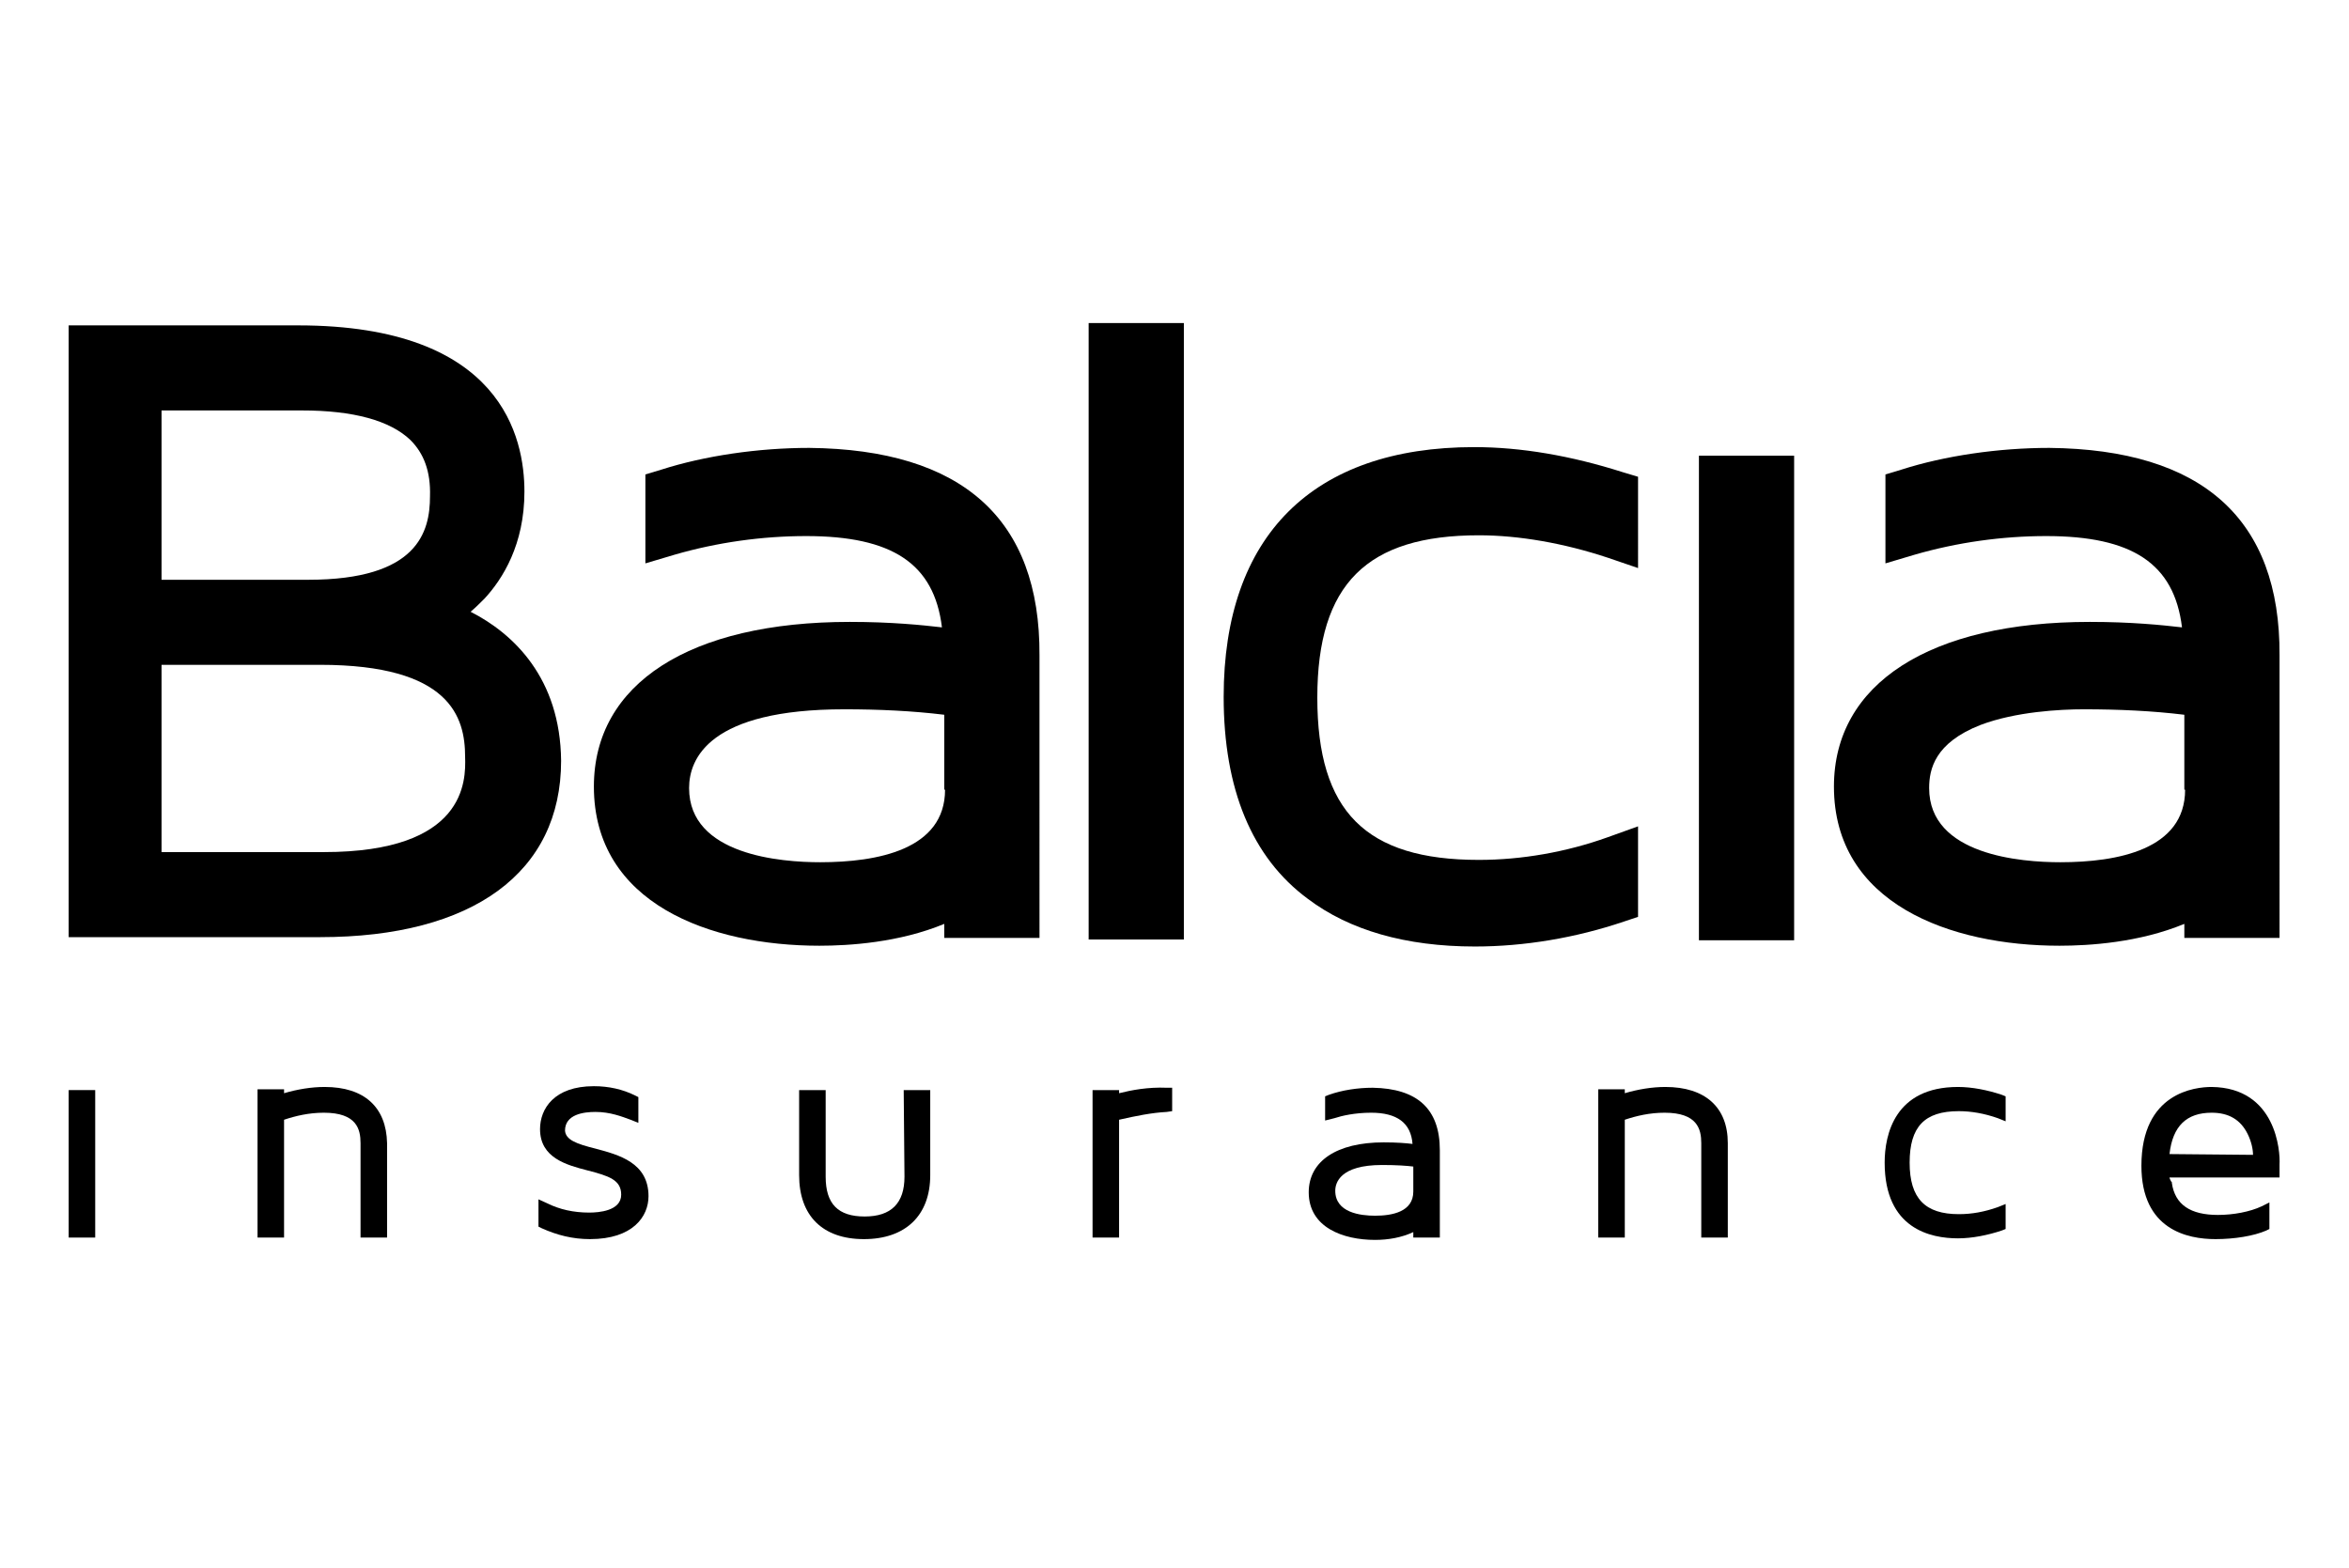
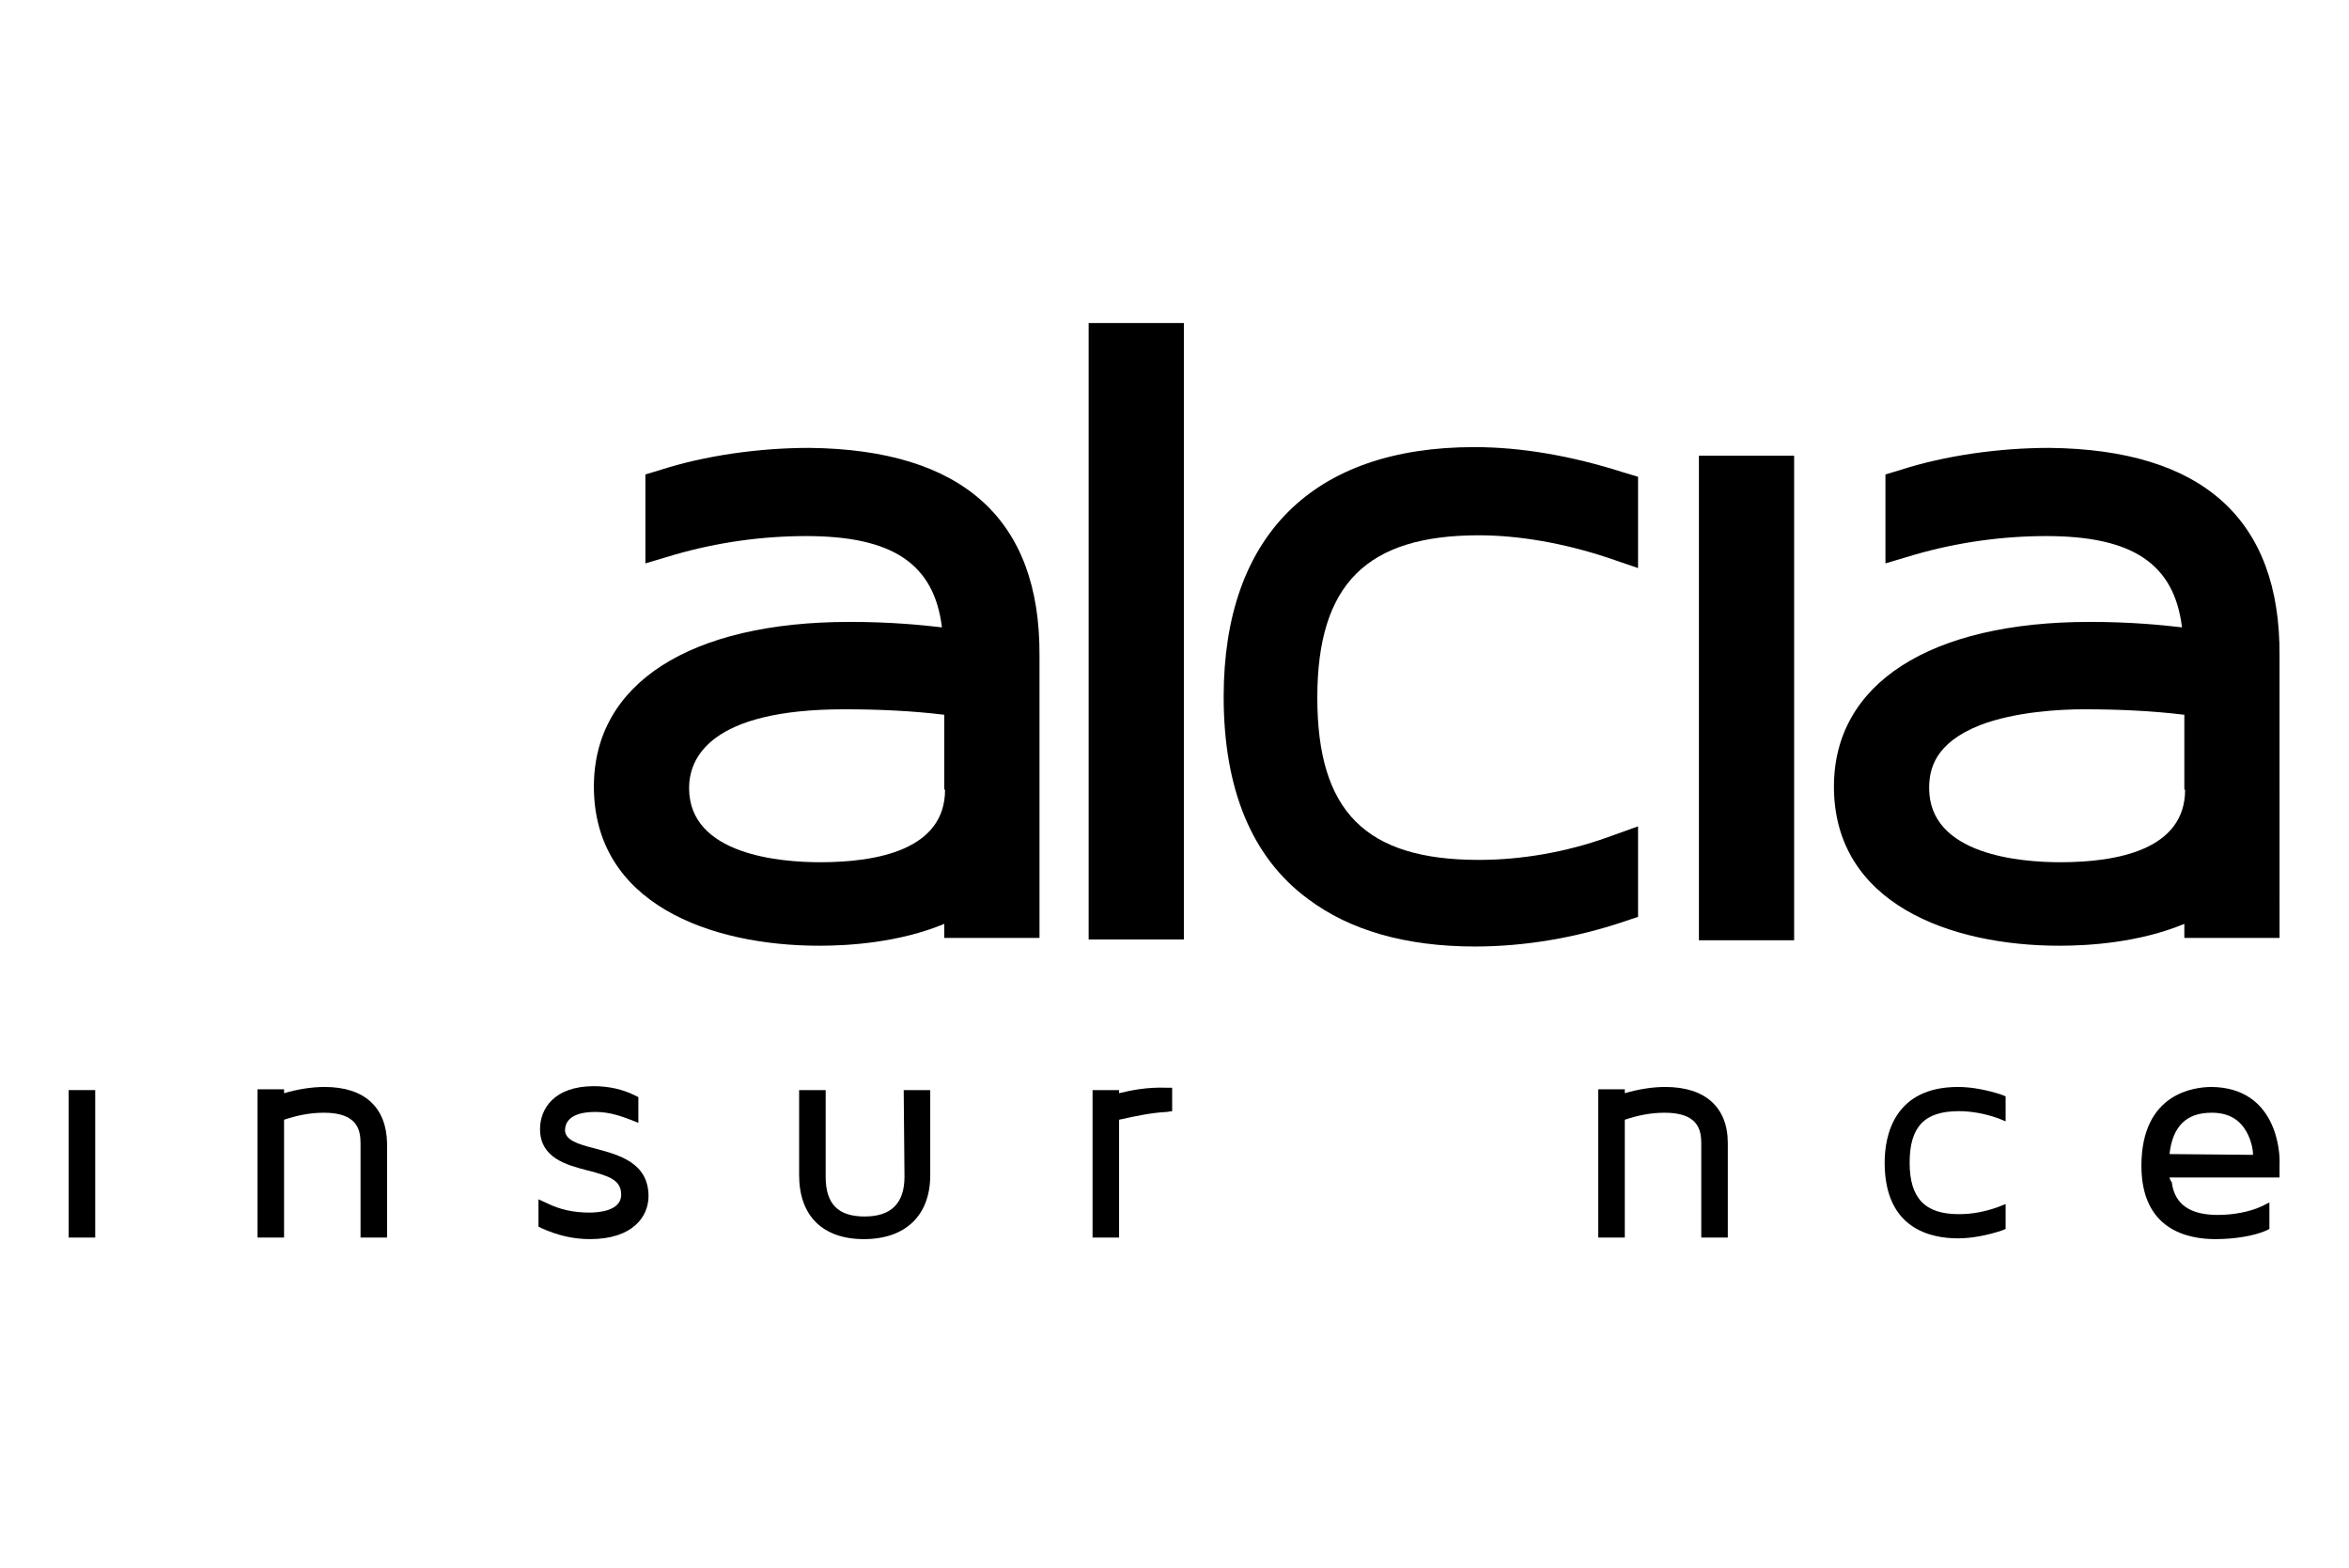
<svg xmlns="http://www.w3.org/2000/svg" version="1.1" id="Layer_1" x="0px" y="0px" viewBox="0 0 301 201" style="enable-background:new 0 0 301 201;" xml:space="preserve">
  <g>
-     <path d="M60.3,78.4c0.6-0.5,1.2-1.1,1.8-1.7c2.3-2.5,5.1-6.9,5.1-13.7c0-6.8-2.8-21.3-29-21.3H8.8v78.4H41   c19.6,0,30.9-8.3,30.9-22.6C71.8,86.9,65.8,81.2,60.3,78.4L60.3,78.4z M20.7,52.6h18c6.6,0,11.3,1.3,13.9,3.8   c1.7,1.7,2.6,4,2.5,7.2c0,4.6-1.6,10.7-15.6,10.7H20.7V52.6z M41.5,109.2H20.7v-24h20.3c16.7,0,18.6,6.7,18.6,11.8   C59.7,100.1,59.7,109.2,41.5,109.2z" />
    <path d="M103.7,57.4L103.7,57.4c-6.5,0-13.4,1-19,2.8l-2,0.6v11.4l3.7-1.1c5.5-1.6,11.3-2.4,16.9-2.4c11,0,16.4,3.5,17.4,11.7   c-2.6-0.3-6.5-0.7-11.8-0.7c-20.5,0-32.8,7.9-32.8,21.1c0,15,14.9,20.4,28.9,20.4c3.8,0,10.2-0.4,16-2.8v1.8h12.2V84   C133.3,66.5,123.3,57.6,103.7,57.4z M121.1,101.2c0,7.7-8.7,9.3-16,9.3c-5,0-16.8-0.9-16.8-9.5c0-3.8,2.6-10.1,19.9-10.1   c4.4,0,8.7,0.2,12.8,0.7V101.2z" />
    <path d="M151.7,41.4h-12.2v79h12.2V41.4z" />
    <path d="M209.9,117.5v-11.6l-3.9,1.4c-5.3,1.9-11,2.9-16.5,2.9c-14.5,0-20.7-6.2-20.7-20.8c0-14.6,6.4-20.8,20.7-20.8   c5.1,0,10.9,1,16.6,2.9l3.8,1.3V61.1l-2-0.6c-6.6-2.1-13-3.2-19-3.2c-20.7,0-32.1,11.4-32.1,32c0,11.8,3.6,20.6,10.8,25.9   c5.3,4,12.5,6.1,21.4,6.1c6.3,0,12.9-1.1,19.1-3.2L209.9,117.5L209.9,117.5z" />
    <path d="M229.9,58.4h-12.2v62.1h12.2V58.4z" />
    <path d="M262.6,57.4L262.6,57.4c-6.5,0-13.4,1-19,2.8l-2,0.6v11.4l3.7-1.1c5.5-1.6,11.3-2.4,16.9-2.4c11,0,16.4,3.5,17.4,11.7   c-2.6-0.3-6.5-0.7-11.8-0.7c-20.5,0-32.8,7.9-32.8,21.1c0,15,14.9,20.4,28.9,20.4c3.8,0,10.2-0.4,16-2.8v1.8h12.2V84   C292.2,66.5,282.2,57.6,262.6,57.4z M280,101.2c0,7.7-8.7,9.3-16,9.3c-5,0-16.8-0.9-16.8-9.5c0-2.4,0.7-5.8,6.6-8.1   c4.5-1.7,10.2-2,13.2-2c4.5,0,8.8,0.2,12.9,0.7V101.2L280,101.2z" />
    <path d="M12.2,139.7H8.8v18.9h3.4V139.7z" />
    <path d="M41.6,139.3c-1.7,0-3.5,0.3-5.2,0.8v-0.5H33v19h3.4v-13.2v-1.9c1.5-0.5,3.2-0.9,5.1-0.9c4.2,0,4.7,2.1,4.7,3.9v12.1h3.4   v-12.1C49.5,141.9,46.7,139.3,41.6,139.3L41.6,139.3z" />
    <path d="M76.3,147.2c-2.4-0.6-3.8-1.1-3.9-2.3c0-2.1,2.4-2.4,3.9-2.4c1.9,0,3.4,0.6,4.5,1l1,0.4v-3.3l-0.4-0.2   c-1.6-0.8-3.4-1.2-5.3-1.2c-5.1,0-6.9,2.9-6.9,5.5c0,3.7,3.4,4.6,6.1,5.3c2.7,0.7,4.3,1.2,4.3,3.1c0,2.1-2.9,2.3-4.1,2.3   c-2,0-3.8-0.4-5.4-1.2l-1.1-0.5v3.5l0.4,0.2c2,0.9,4,1.4,6.2,1.4c5.5,0,7.5-2.9,7.5-5.5C83.1,149,79.3,148,76.3,147.2L76.3,147.2z" />
    <path d="M115.9,150.8c0,3.4-1.7,5.1-5.1,5.1s-5-1.6-5-5.1v-11.1h-3.4v10.9c0,5.2,3,8.2,8.3,8.2c5.3,0,8.5-3,8.5-8.2v-10.9h-3.4   L115.9,150.8L115.9,150.8z" />
    <path d="M143.4,140.1v-0.4h-3.4v18.9h3.4v-13.1v-2c2.2-0.5,4.2-0.9,6.1-1l0.7-0.1v-3h-0.7C147.1,139.3,145,139.7,143.4,140.1   L143.4,140.1z" />
-     <path d="M175.9,139.4c-1.9,0-3.9,0.3-5.6,0.9l-0.5,0.2v3.1l1.2-0.3c0.9-0.3,2.6-0.7,4.7-0.7c3.3,0,5.1,1.3,5.3,4   c-0.8-0.1-2-0.2-3.7-0.2c-6,0-9.6,2.4-9.6,6.4c0,4.5,4.4,6.1,8.5,6.1c1.7,0,3.4-0.3,4.9-1v0.7h3.4v-5.8h0c0,0,0-0.1,0-0.1v-5.3   C184.5,142.1,181.6,139.5,175.9,139.4L175.9,139.4z M176.2,155.8c-1.9,0-5.1-0.4-5.1-3.2c0-1,0.6-3.3,6-3.3c1.9,0,3.2,0.1,4,0.2   v3.2C181.1,155.3,178.4,155.8,176.2,155.8L176.2,155.8z" />
    <path d="M213.4,139.3c-1.7,0-3.5,0.3-5.2,0.8v-0.5h-3.4v19h3.4v-15.1c1.5-0.5,3.2-0.9,5.1-0.9c4.2,0,4.7,2.1,4.7,3.9v12.1h3.4   v-12.1C221.4,141.9,218.5,139.3,213.4,139.3L213.4,139.3z" />
    <path d="M250.9,139.3c-8.1,0-9.4,6.1-9.4,9.7c0,8.5,5.9,9.7,9.4,9.7c1.8,0,3.8-0.4,5.6-1l0.5-0.2v-3.2l-1,0.4   c-1.7,0.6-3.3,0.9-5,0.9c-4.3,0-6.3-2-6.3-6.6c0-4.6,1.9-6.6,6.3-6.6c1.6,0,3.3,0.3,5,0.9l1,0.4v-3.2l-0.5-0.2   C254.7,139.7,252.7,139.3,250.9,139.3L250.9,139.3z" />
    <path d="M283.4,139.3c-2.1,0-9,0.7-9,10.1c0,8.2,5.9,9.4,9.5,9.4c2.4,0,4.9-0.4,6.5-1.1l0.4-0.2v-3.4l-1,0.5   c-1.5,0.7-3.6,1.1-5.6,1.1c-3.5,0-5.5-1.3-5.9-4.1l0-0.1l-0.1-0.1c-0.1-0.2-0.2-0.4-0.2-0.5h14.1v-1.7   C292.2,147.6,291.7,139.4,283.4,139.3L283.4,139.3z M278,147.9c0.4-3.6,2.2-5.3,5.4-5.3c2.2,0,3.7,0.9,4.6,2.7c0.5,1,0.7,2,0.7,2.7   L278,147.9L278,147.9z" />
  </g>
</svg>